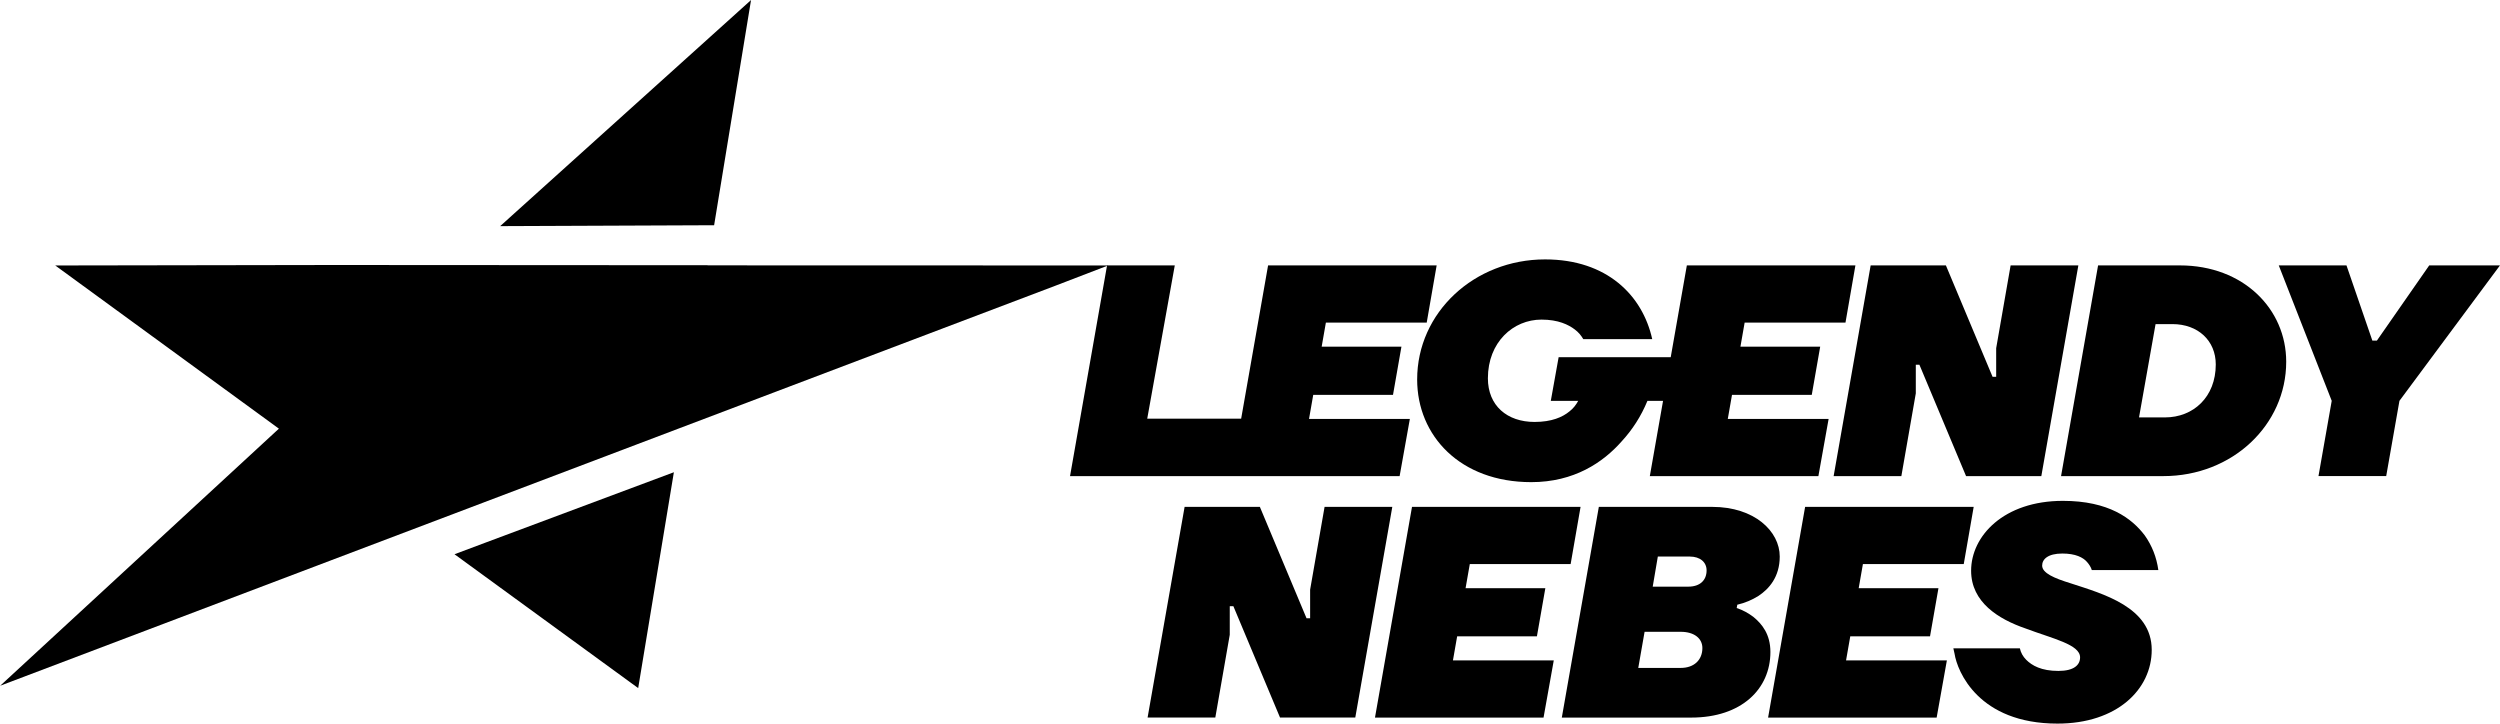
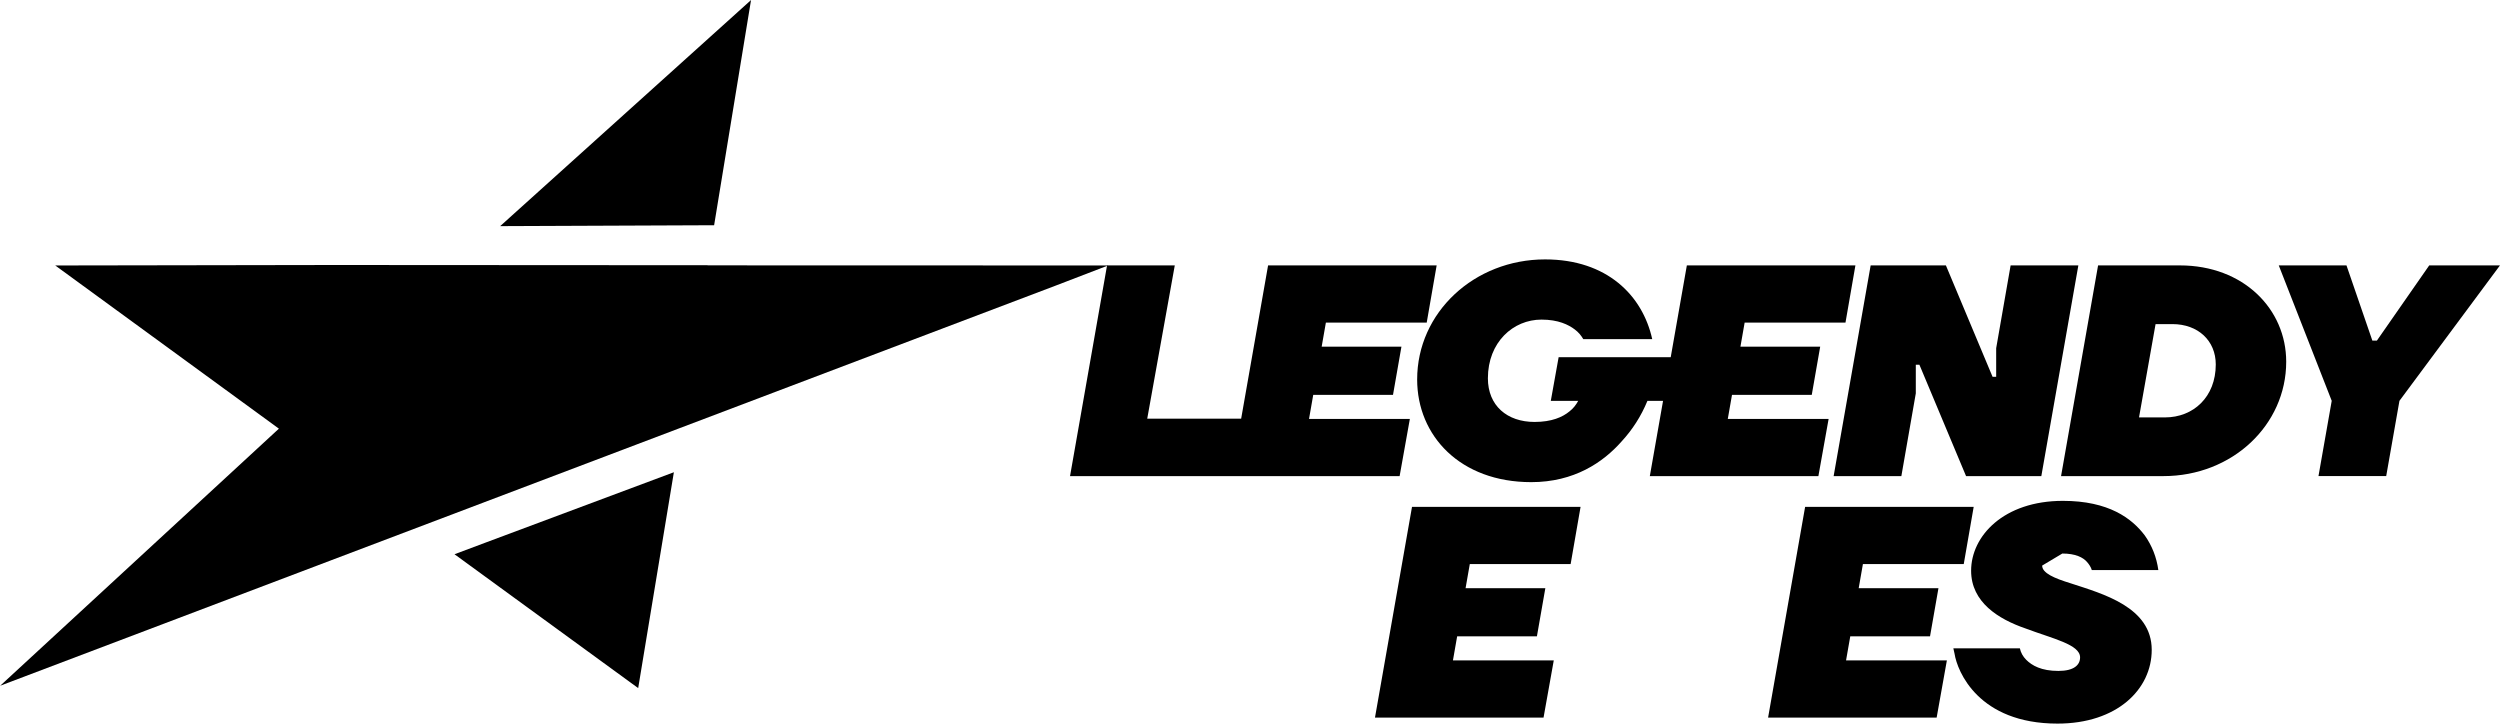
<svg xmlns="http://www.w3.org/2000/svg" width="558.889" height="161.774" version="1.1" id="svg1" viewBox="0 0 558.889 161.774">
  <g id="layer-MC1" transform="translate(-1245.153,-3382.681)">
    <g id="g1523">
      <path id="path710" d="m 0,0 -62.613,0.038 -46.788,-0.079 37.509,-27.368 -46.743,-43.115 176.882,67.053 8.925,3.43 -67.175,0.019 z" style="fill:#000000;fill-opacity:1;fill-rule:nonzero;stroke:none" transform="matrix(1.333,0,0,-1.333,1403.333,3441.974)" clip-path="url(#clipPath711)" />
      <path id="path712" d="m 0,0 -5.334,-2.001 30.805,-22.45 5.986,36.203 z" style="fill:#000000;fill-opacity:1;fill-rule:nonzero;stroke:none" transform="matrix(1.333,0,0,-1.333,1353.869,3503.919)" clip-path="url(#clipPath713)" />
      <path id="path714" d="M 0,0 6.19,37.764 -35.883,-0.151 Z" style="fill:#000000;fill-opacity:1;fill-rule:nonzero;stroke:none" transform="matrix(1.333,0,0,-1.333,1404.799,3433.033)" clip-path="url(#clipPath715)" />
-       <path id="path716" d="m 0,0 -2.423,-13.882 v -4.796 H -3.029 L -10.854,0 h -12.62 l -6.209,-35.337 h 11.358 l 2.423,13.882 v 4.796 h 0.606 l 7.825,-18.678 H 5.149 L 11.358,0 Z" style="fill:#000000;fill-opacity:1;fill-rule:nonzero;stroke:none" transform="matrix(1.333,0,0,-1.333,1541.27,3495.993)" clip-path="url(#clipPath717)" />
      <path id="path718" d="m 0,0 h 13.377 l 1.414,8.077 H 1.413 l 0.707,4.039 h 16.911 l 1.666,9.591 H -7.572 l -6.209,-35.337 h 28.269 l 1.716,9.592 H -0.707 Z" style="fill:#000000;fill-opacity:1;fill-rule:nonzero;stroke:none" transform="matrix(1.333,0,0,-1.333,1570.908,3524.936)" clip-path="url(#clipPath719)" />
-       <path id="path720" d="m 0,0 h -5.957 l 0.858,5.048 H 0.253 C 2.019,5.048 3.079,4.089 3.079,2.726 3.079,1.111 2.019,0 0,0 M -1.262,-13.63 H -8.38 l 1.06,6.058 h 6.058 c 2.272,0 3.635,-1.11 3.635,-2.726 0,-1.969 -1.363,-3.332 -3.635,-3.332 m 12.217,8.532 c -0.859,0.656 -1.767,1.16 -2.828,1.514 l 0.102,0.555 c 1.312,0.303 2.473,0.808 3.533,1.464 1.767,1.161 3.584,3.18 3.584,6.613 0,4.241 -4.24,8.33 -11.307,8.33 h -19.032 l -6.209,-35.337 H 0.505 c 8.43,0 13.276,4.795 13.276,11.005 0,2.978 -1.413,4.694 -2.826,5.856" style="fill:#000000;fill-opacity:1;fill-rule:nonzero;stroke:none" transform="matrix(1.333,0,0,-1.333,1622.567,3513.83)" clip-path="url(#clipPath721)" />
      <path id="path722" d="m 0,0 h 13.377 l 1.414,8.077 H 1.414 l 0.706,4.039 h 16.911 l 1.666,9.591 H -7.572 l -6.209,-35.337 h 28.269 l 1.716,9.592 H -0.707 Z" style="fill:#000000;fill-opacity:1;fill-rule:nonzero;stroke:none" transform="matrix(1.333,0,0,-1.333,1658.79,3524.936)" clip-path="url(#clipPath723)" />
-       <path id="path724" d="m 0,0 c 2.221,0 3.483,-0.656 4.139,-1.414 0.354,-0.404 0.657,-0.858 0.808,-1.363 h 11.157 c -0.303,2.171 -1.061,4.089 -2.272,5.806 -2.171,2.877 -6.058,5.805 -13.731,5.805 -9.945,0 -15.397,-5.906 -15.397,-11.712 0,-5.3 4.594,-8.127 9.137,-9.692 4.544,-1.716 9.138,-2.676 9.138,-4.847 0,-1.261 -1.01,-2.271 -3.635,-2.271 -2.877,0 -4.443,0.909 -5.402,1.868 -0.555,0.555 -0.909,1.212 -1.06,1.918 h -11.156 l 0.202,-0.909 c 0.454,-2.928 3.988,-11.711 17.264,-11.711 9.996,0 15.801,5.755 15.801,12.368 0,7.168 -8.178,9.389 -13.579,11.156 -2.777,0.858 -4.796,1.717 -4.796,2.978 C -3.382,-0.959 -2.423,0 0,0" style="fill:#000000;fill-opacity:1;fill-rule:nonzero;stroke:none" transform="matrix(1.333,0,0,-1.333,1706.197,3506.426)" clip-path="url(#clipPath725)" />
+       <path id="path724" d="m 0,0 c 2.221,0 3.483,-0.656 4.139,-1.414 0.354,-0.404 0.657,-0.858 0.808,-1.363 h 11.157 c -0.303,2.171 -1.061,4.089 -2.272,5.806 -2.171,2.877 -6.058,5.805 -13.731,5.805 -9.945,0 -15.397,-5.906 -15.397,-11.712 0,-5.3 4.594,-8.127 9.137,-9.692 4.544,-1.716 9.138,-2.676 9.138,-4.847 0,-1.261 -1.01,-2.271 -3.635,-2.271 -2.877,0 -4.443,0.909 -5.402,1.868 -0.555,0.555 -0.909,1.212 -1.06,1.918 h -11.156 l 0.202,-0.909 c 0.454,-2.928 3.988,-11.711 17.264,-11.711 9.996,0 15.801,5.755 15.801,12.368 0,7.168 -8.178,9.389 -13.579,11.156 -2.777,0.858 -4.796,1.717 -4.796,2.978 " style="fill:#000000;fill-opacity:1;fill-rule:nonzero;stroke:none" transform="matrix(1.333,0,0,-1.333,1706.197,3506.426)" clip-path="url(#clipPath725)" />
      <path id="path734" d="M 0,0 H 27.763 L 29.48,9.592 H 12.569 l 0.706,4.038 h 13.378 l 1.413,8.077 H 14.689 l 0.707,4.039 h 16.911 l 1.666,9.591 H 5.703 L 1.187,9.635 h -15.752 l 4.62,25.702 H -21.303 L -27.512,0 h 27.006 z" style="fill:#000000;fill-opacity:1;fill-rule:nonzero;stroke:none" transform="matrix(1.333,0,0,-1.333,1521.038,3489.121)" clip-path="url(#clipPath735)" />
      <path id="path736" d="m 0,0 c 7.219,0 12.065,3.332 15.144,6.815 1.818,1.968 3.282,4.24 4.342,6.815 h 2.62 L 19.888,1.01 h 28.27 l 1.716,9.591 H 32.963 l 0.707,4.038 h 13.377 l 1.414,8.077 H 35.083 l 0.707,4.039 h 16.911 l 1.666,9.591 H 26.097 L 23.392,20.949 H 4.594 L 3.281,13.63 H 7.875 C 7.521,12.974 7.067,12.368 6.411,11.863 5.25,10.904 3.433,10.096 0.555,10.096 c -4.594,0 -7.824,2.726 -7.824,7.32 0,6.058 4.24,9.844 8.985,9.844 2.827,0 4.544,-0.859 5.604,-1.666 0.606,-0.454 1.06,-1.01 1.413,-1.615 h 11.56 C 18.678,31.298 12.721,37.356 2.322,37.356 -9.541,37.356 -19.132,28.471 -19.132,17.214 -19.132,7.774 -11.914,0 0,0" style="fill:#000000;fill-opacity:1;fill-rule:nonzero;stroke:none" transform="matrix(1.333,0,0,-1.333,1587.469,3490.467)" clip-path="url(#clipPath737)" />
      <path id="path738" d="m 0,0 2.423,13.882 v 4.796 H 3.029 L 10.853,0 h 12.621 l 6.209,35.337 H 18.324 L 15.902,21.455 V 16.659 H 15.296 L 7.471,35.337 H -5.149 L -11.358,0 Z" style="fill:#000000;fill-opacity:1;fill-rule:nonzero;stroke:none" transform="matrix(1.333,0,0,-1.333,1670.212,3489.121)" clip-path="url(#clipPath739)" />
      <path id="path740" d="m 0,0 h -4.341 l 2.776,15.649 h 2.827 c 4.291,0 7.269,-2.776 7.269,-6.764 C 8.531,3.433 4.796,0 0,0 m 20.344,9.339 c 0,8.834 -7.168,16.154 -17.82,16.154 h -13.731 l -6.209,-35.337 h 17.164 c 11.56,0 20.596,8.582 20.596,19.183" style="fill:#000000;fill-opacity:1;fill-rule:nonzero;stroke:none" transform="matrix(1.333,0,0,-1.333,1729.129,3475.996)" clip-path="url(#clipPath741)" />
      <path id="path742" d="M 0,0 -8.783,-12.62 H -9.541 L -13.882,0 H -25.24 l 8.884,-22.717 -2.221,-12.62 h 11.358 l 2.221,12.62 L 11.863,0 Z" style="fill:#000000;fill-opacity:1;fill-rule:nonzero;stroke:none" transform="matrix(1.333,0,0,-1.333,1788.225,3442.006)" clip-path="url(#clipPath743)" />
    </g>
  </g>
</svg>